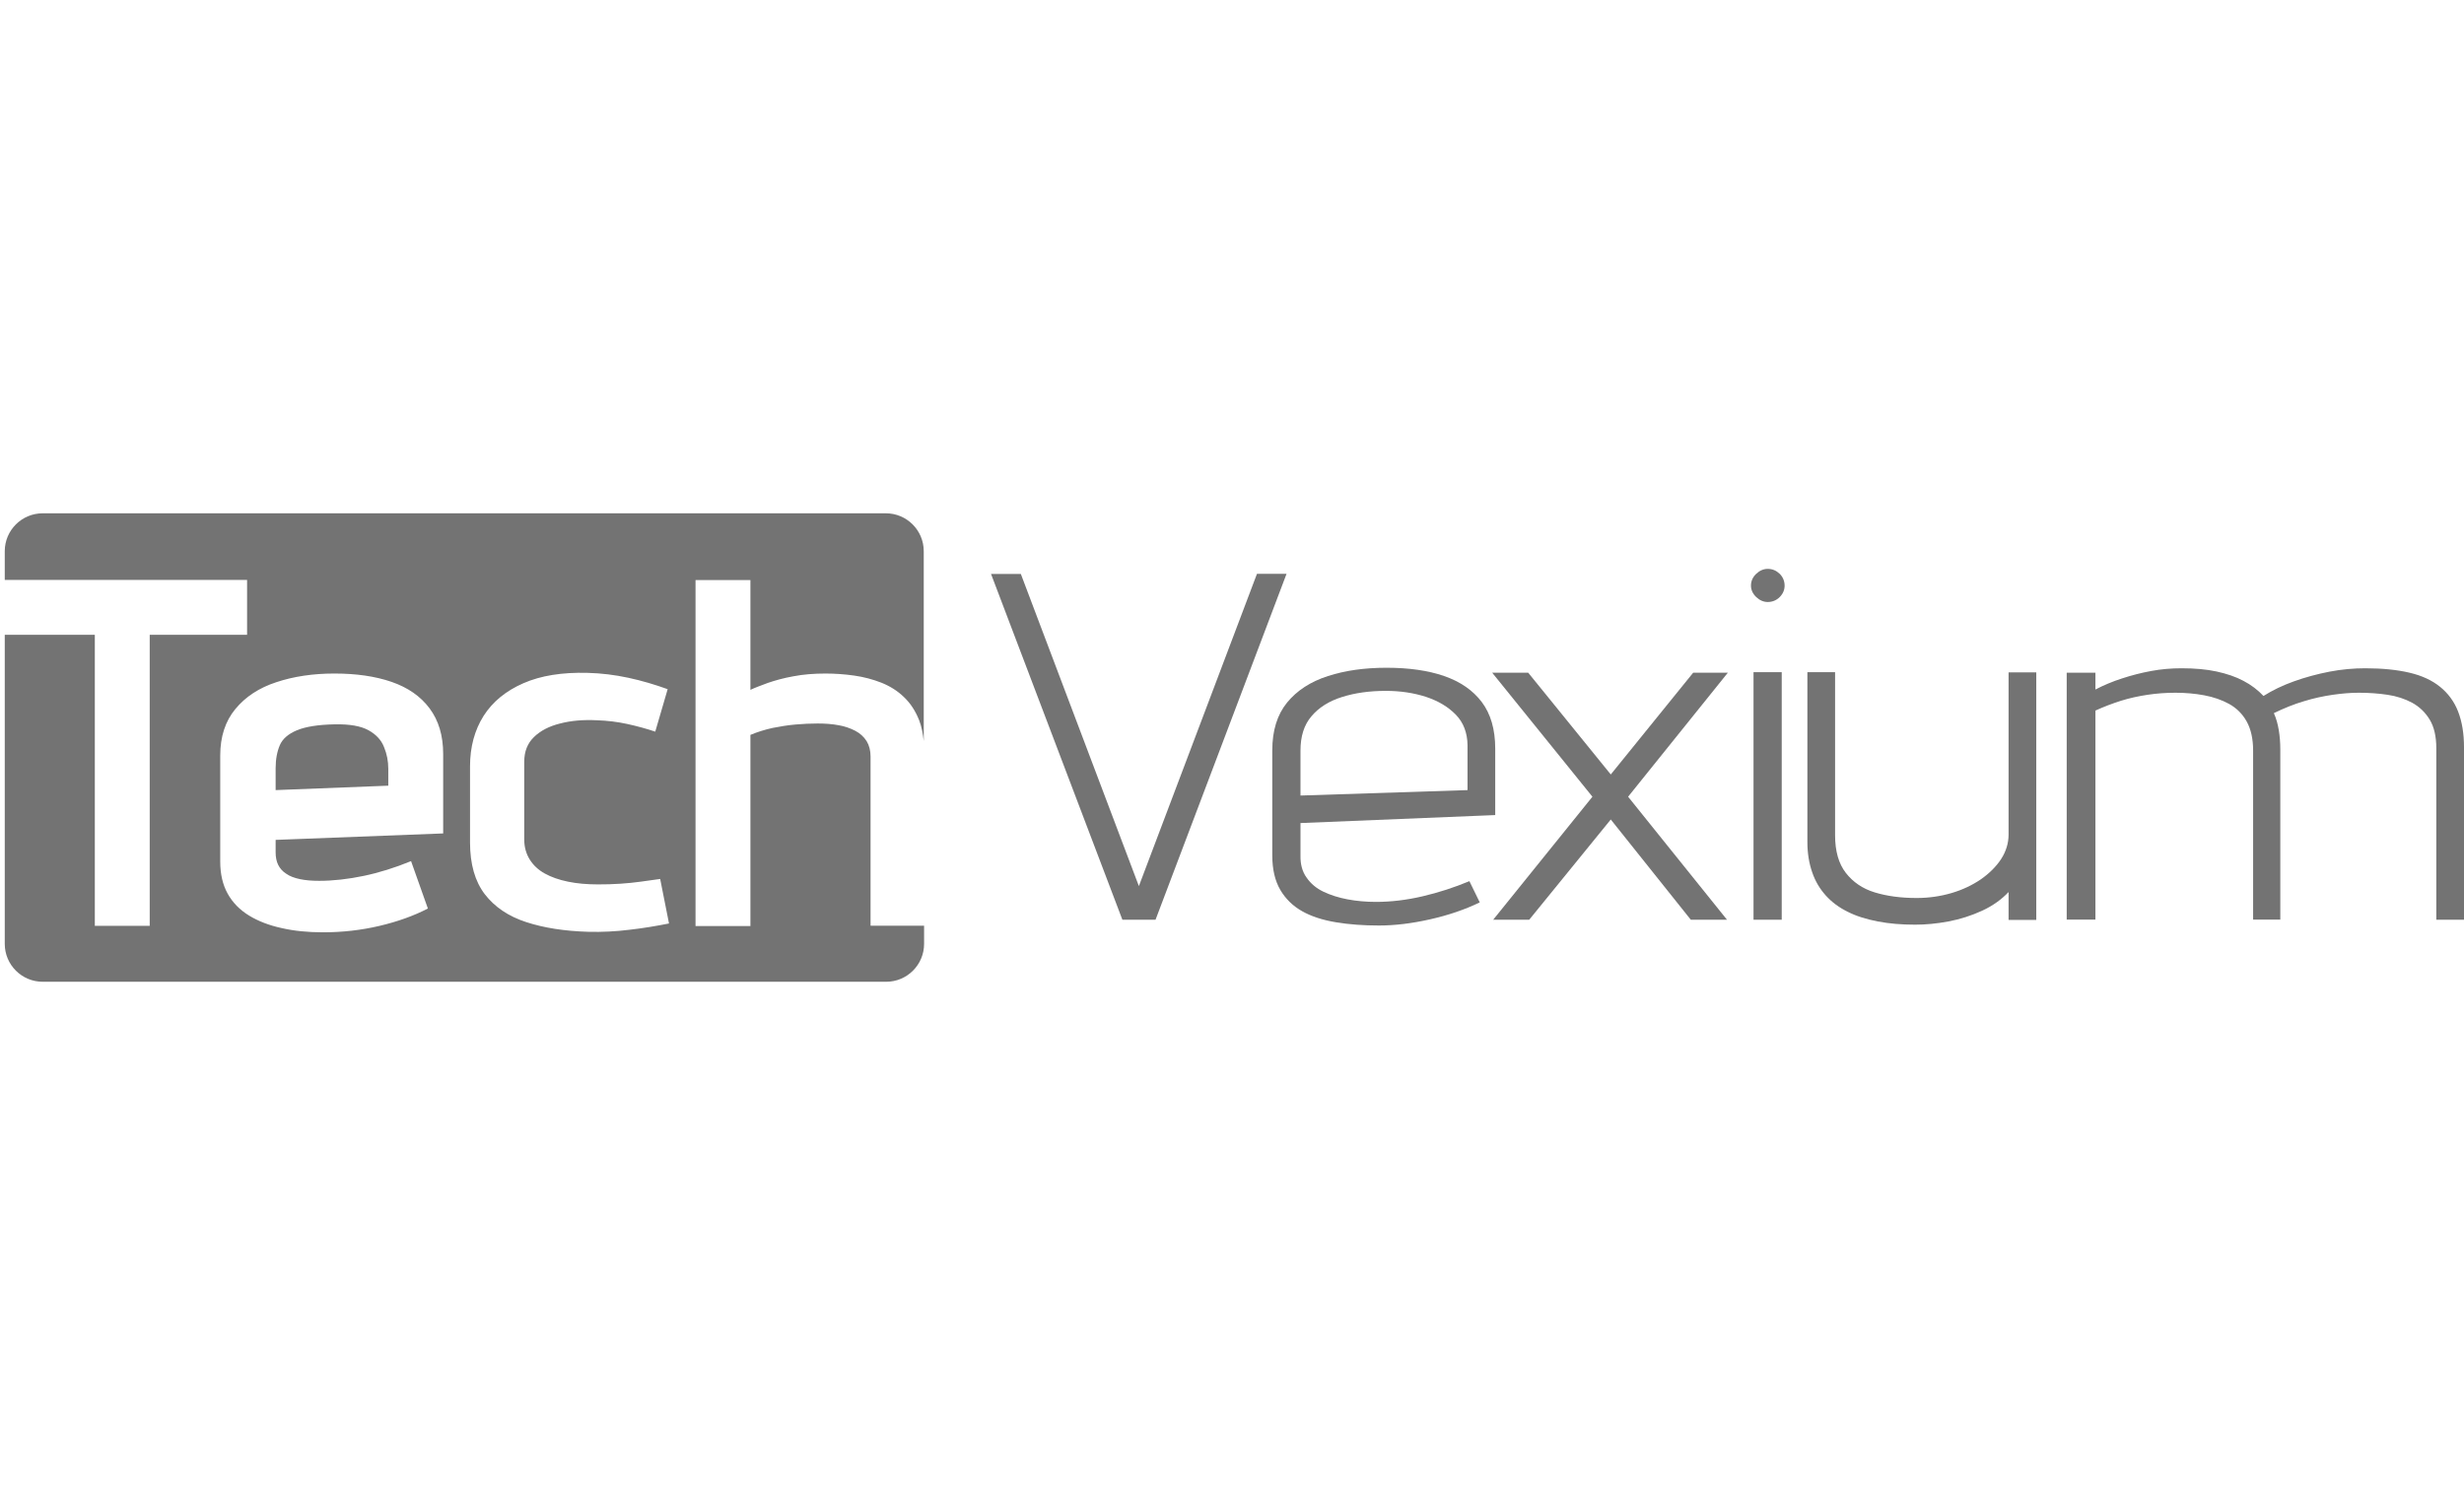
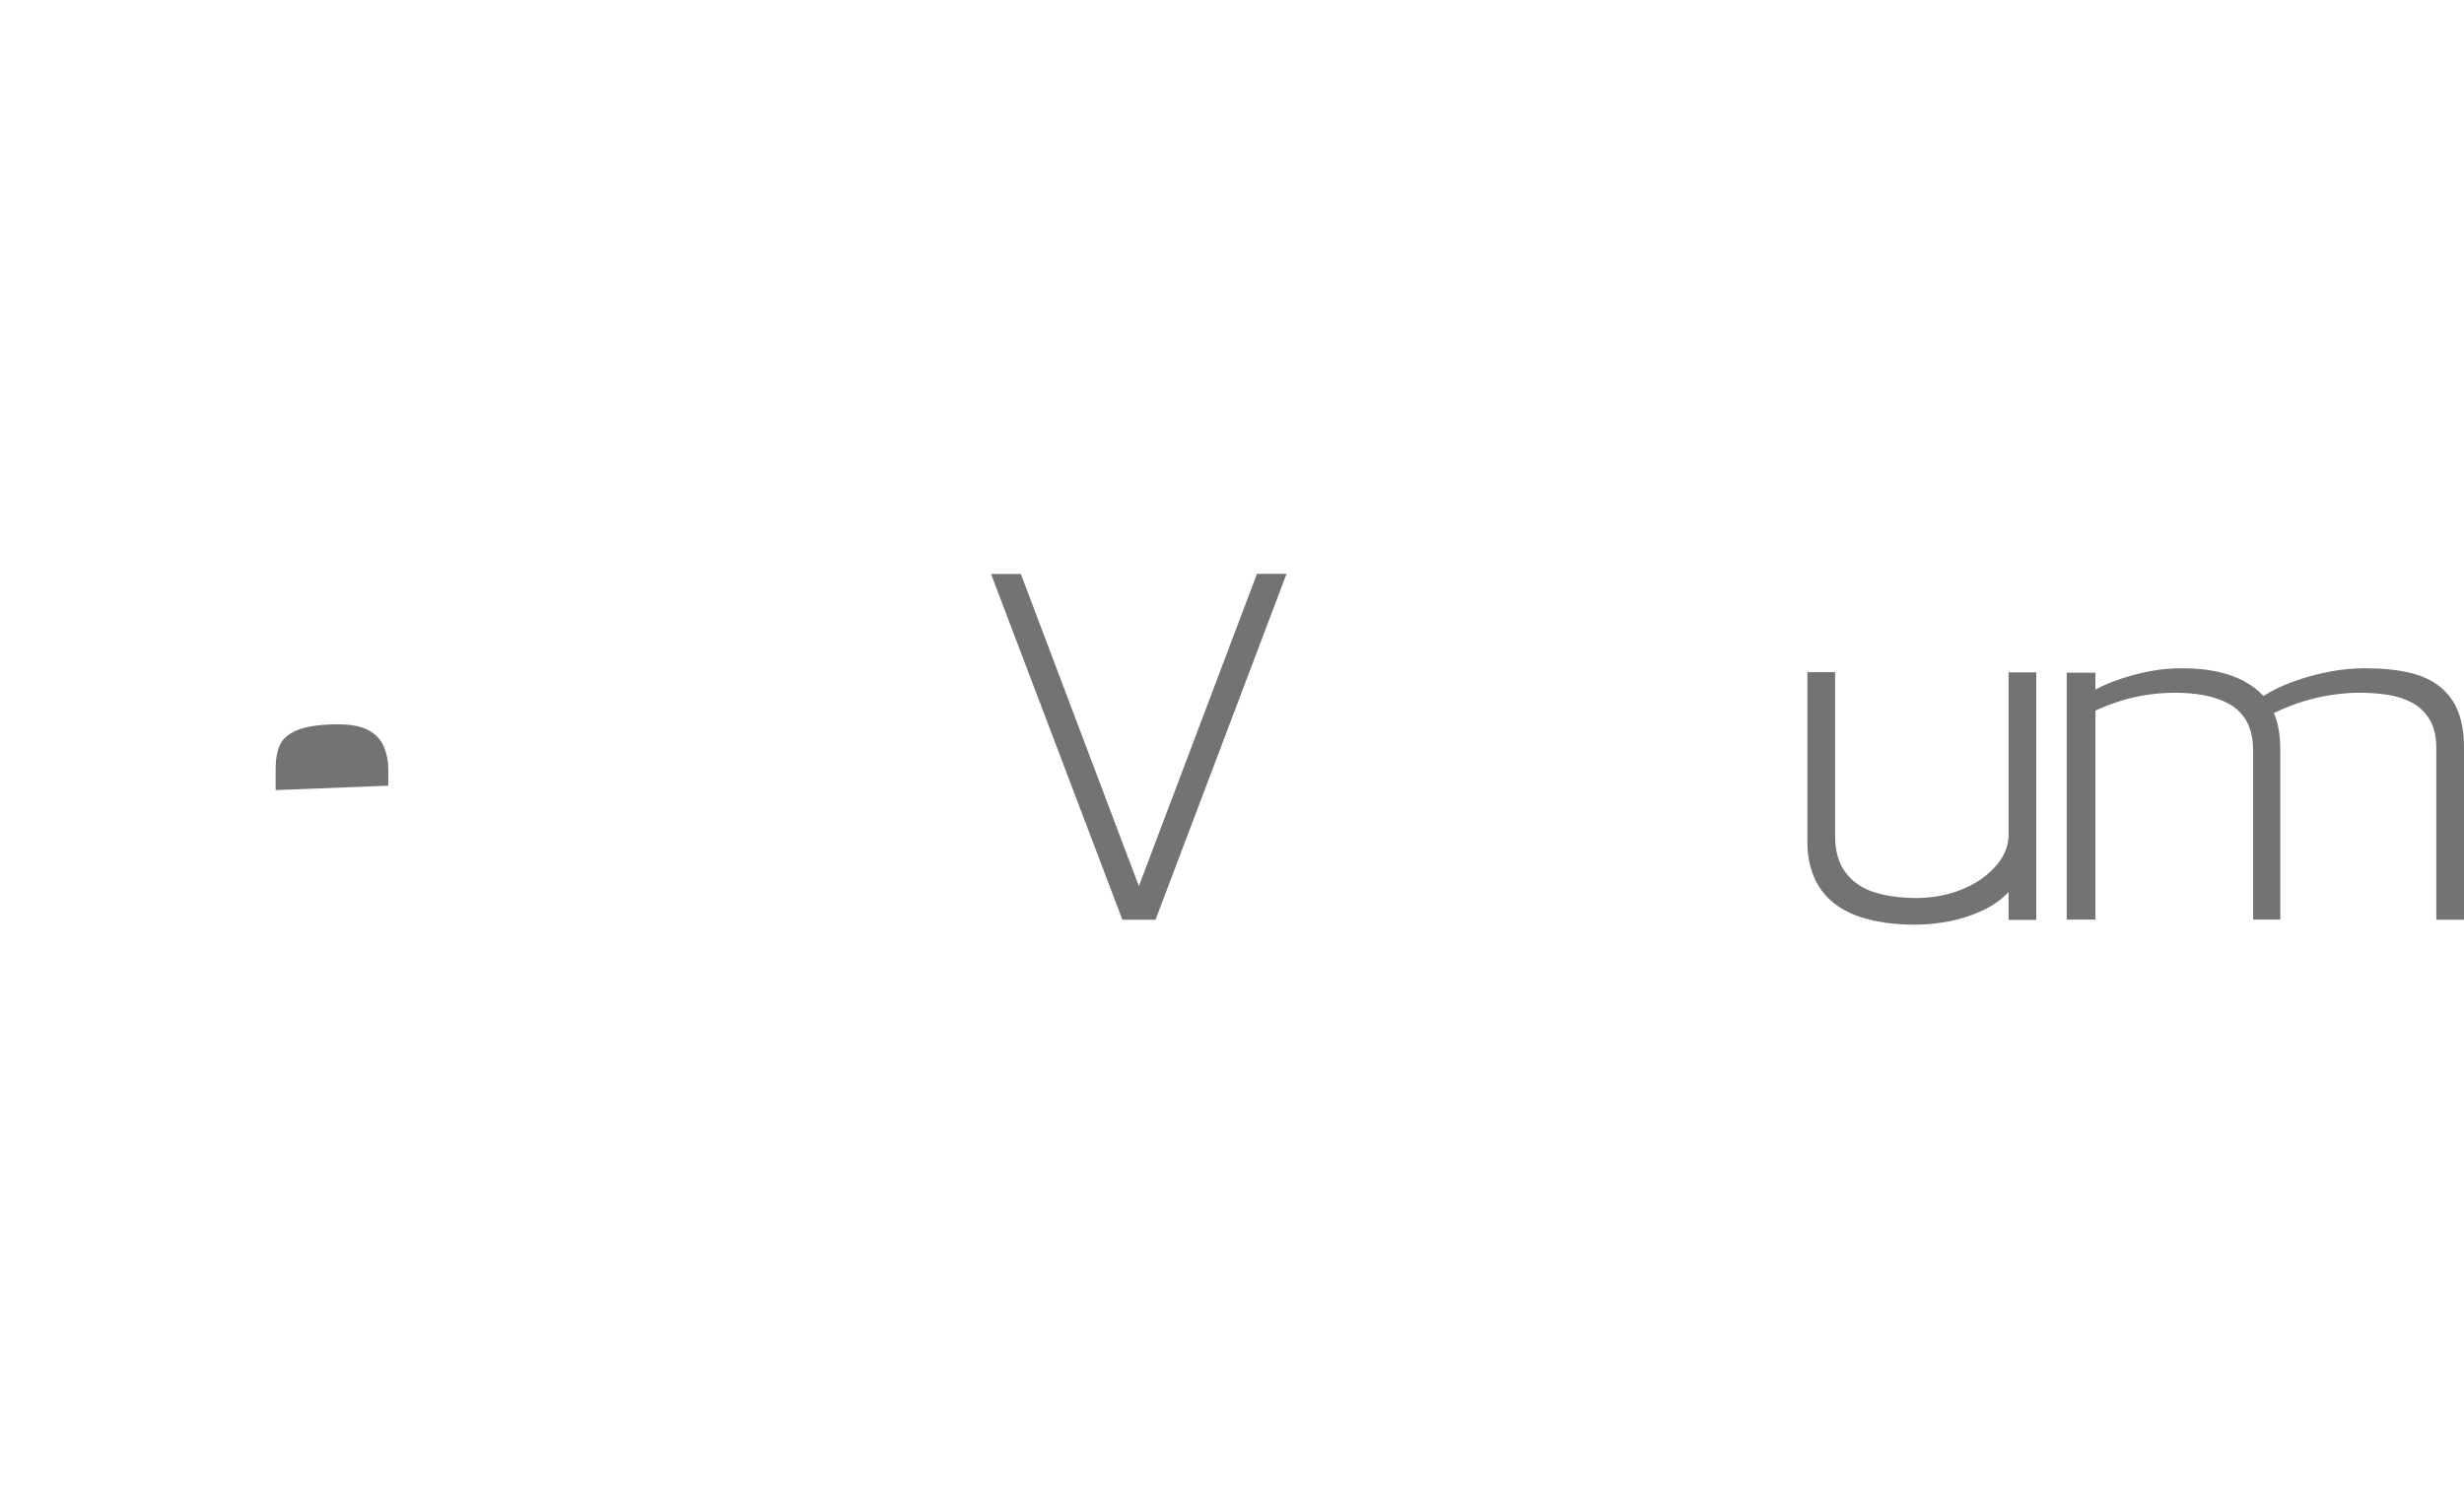
<svg xmlns="http://www.w3.org/2000/svg" version="1.1" id="Layer_1" x="0px" y="0px" viewBox="0 0 145 88" style="enable-background:new 0 0 145 88;" xml:space="preserve">
  <style type="text/css">
	.st0{fill:#737373;}
</style>
  <g>
    <g>
-       <path class="st0" d="M51.23,54.49v-9.97c0-0.35-0.08-0.65-0.23-0.9c-0.16-0.25-0.38-0.46-0.67-0.61    c-0.29-0.15-0.62-0.27-0.99-0.33c-0.37-0.07-0.78-0.1-1.22-0.1c-0.43,0-0.86,0.02-1.31,0.06c-0.45,0.04-0.89,0.11-1.34,0.2    c-0.45,0.1-0.88,0.23-1.31,0.41v11.25h-3.23V34.14h3.23v6.46c0.25-0.12,0.6-0.25,1.03-0.41c0.44-0.15,0.94-0.29,1.51-0.39    c0.57-0.11,1.2-0.16,1.88-0.16c0.56,0,1.12,0.04,1.69,0.12c0.56,0.08,1.09,0.22,1.6,0.42c0.5,0.2,0.95,0.48,1.32,0.84    c0.38,0.36,0.68,0.81,0.9,1.37c0.14,0.36,0.22,0.77,0.27,1.22V32.44c0-1.23-1-2.23-2.23-2.23H2.51c-1.23,0-2.23,1-2.23,2.23v1.69    h14.26v3.23H8.81v17.13H5.58V37.36h-5.3v18.19c0,1.23,1,2.23,2.23,2.23h49.64c1.23,0,2.23-1,2.23-2.23v-1.07H51.23z M26.08,49.05    l-9.86,0.38v0.73c0,0.29,0.05,0.54,0.15,0.74c0.1,0.2,0.25,0.38,0.47,0.52c0.21,0.15,0.48,0.25,0.81,0.32    c0.33,0.07,0.71,0.1,1.13,0.1c0.83,0,1.71-0.1,2.62-0.29c0.91-0.19,1.84-0.48,2.79-0.87l0.99,2.79c-0.83,0.43-1.78,0.77-2.84,1.02    c-1.06,0.25-2.17,0.38-3.33,0.38c-0.89,0-1.71-0.08-2.44-0.25c-0.74-0.16-1.38-0.41-1.92-0.74c-0.54-0.33-0.96-0.76-1.25-1.28    c-0.29-0.52-0.44-1.15-0.44-1.89v-6.25c0-1.1,0.3-2.02,0.89-2.73c0.59-0.72,1.4-1.25,2.41-1.58c1.02-0.34,2.16-0.51,3.42-0.51    c1.28,0,2.4,0.16,3.36,0.49c0.96,0.33,1.71,0.85,2.24,1.56c0.53,0.71,0.8,1.6,0.8,2.69V49.05z M37.04,54.72    c-0.8,0.1-1.6,0.14-2.41,0.12c-1.4-0.04-2.62-0.23-3.66-0.57c-1.05-0.34-1.86-0.89-2.44-1.64c-0.58-0.76-0.87-1.77-0.87-3.05V45.1    c0-1.14,0.27-2.13,0.8-2.97c0.53-0.83,1.31-1.47,2.34-1.92c1.03-0.45,2.29-0.65,3.78-0.61c0.81,0.02,1.61,0.12,2.4,0.29    s1.56,0.4,2.31,0.67l-0.73,2.5c-0.5-0.17-1.05-0.32-1.64-0.45c-0.59-0.13-1.19-0.2-1.79-0.22c-0.8-0.04-1.52,0.02-2.17,0.19    c-0.65,0.16-1.16,0.43-1.54,0.8c-0.38,0.37-0.57,0.85-0.57,1.45v4.57c0,0.45,0.11,0.84,0.32,1.18c0.21,0.34,0.51,0.62,0.89,0.83    c0.38,0.21,0.83,0.37,1.37,0.48c0.53,0.11,1.12,0.16,1.76,0.16c0.45,0,0.89-0.01,1.32-0.04c0.44-0.03,0.83-0.07,1.19-0.12    c0.36-0.05,0.74-0.1,1.15-0.16l0.52,2.62C38.61,54.5,37.84,54.63,37.04,54.72z" />
      <path class="st0" d="M21.69,42.98c-0.45-0.25-1.11-0.37-2.01-0.35c-0.97,0.02-1.71,0.14-2.21,0.35c-0.5,0.21-0.84,0.5-1,0.87    c-0.16,0.37-0.25,0.82-0.25,1.37v1.28l6.63-0.26v-0.99c0-0.45-0.08-0.87-0.25-1.28C22.44,43.56,22.14,43.23,21.69,42.98z" />
    </g>
    <g>
      <g>
        <path class="st0" d="M60.07,33.77l6.95,18.38l6.95-18.38h1.74L68,54.13h-1.95l-7.73-20.35H60.07z" />
-         <path class="st0" d="M76.89,51.65c0.24,0.35,0.57,0.63,0.99,0.83c0.42,0.2,0.89,0.35,1.42,0.45c0.53,0.1,1.09,0.15,1.67,0.15     c0.89,0,1.81-0.11,2.75-0.33c0.94-0.22,1.86-0.52,2.75-0.89l0.61,1.25c-0.89,0.43-1.87,0.76-2.94,1     c-1.07,0.24-2.06,0.36-2.99,0.36c-0.91,0-1.75-0.06-2.53-0.19c-0.78-0.13-1.44-0.34-1.99-0.65c-0.55-0.31-0.98-0.73-1.29-1.26     c-0.31-0.53-0.47-1.21-0.47-2.02v-6.19c0-1.16,0.29-2.1,0.87-2.81c0.58-0.71,1.38-1.23,2.4-1.56c1.02-0.33,2.17-0.49,3.45-0.49     c1.32,0,2.45,0.16,3.4,0.49c0.95,0.33,1.69,0.84,2.21,1.53c0.52,0.69,0.79,1.6,0.79,2.75v3.9l-11.46,0.47v1.92     C76.52,50.87,76.64,51.31,76.89,51.65z M85.67,42.06c-0.46-0.47-1.04-0.81-1.76-1.05c-0.72-0.23-1.5-0.35-2.36-0.35     c-0.95,0-1.81,0.12-2.57,0.36c-0.77,0.24-1.37,0.62-1.8,1.13c-0.44,0.51-0.65,1.19-0.65,2.02v2.65l9.83-0.32v-2.65     C86.35,43.13,86.12,42.52,85.67,42.06z" />
-         <path class="st0" d="M99.64,39.59h2.04l-5.87,7.3l5.82,7.24H99.5l-4.71-5.9l-4.8,5.9h-2.12l5.84-7.24l-5.9-7.3h2.12l4.86,5.99     L99.64,39.59z" />
-         <path class="st0" d="M104.73,33.77c0.19,0.19,0.29,0.43,0.29,0.7c0,0.25-0.1,0.48-0.29,0.67c-0.19,0.19-0.43,0.29-0.7,0.29     c-0.25,0-0.48-0.1-0.68-0.29c-0.2-0.19-0.31-0.42-0.31-0.67c0-0.27,0.1-0.5,0.31-0.7c0.2-0.19,0.43-0.29,0.68-0.29     C104.3,33.48,104.53,33.58,104.73,33.77z M103.19,39.56h1.66v14.57h-1.66V39.56z" />
        <path class="st0" d="M116.64,53.6c-0.63,0.29-1.29,0.5-1.98,0.63c-0.69,0.13-1.34,0.19-1.96,0.19c-0.8,0-1.53-0.06-2.2-0.19     c-0.67-0.13-1.26-0.31-1.77-0.57c-0.51-0.25-0.94-0.57-1.29-0.96c-0.35-0.39-0.62-0.84-0.8-1.37c-0.18-0.52-0.28-1.11-0.28-1.77     v-10h1.63v9.6c0,0.93,0.21,1.67,0.63,2.21c0.42,0.54,0.98,0.93,1.7,1.15c0.72,0.22,1.54,0.33,2.47,0.33c0.72,0,1.4-0.1,2.05-0.29     c0.65-0.19,1.23-0.47,1.73-0.81c0.5-0.35,0.9-0.75,1.19-1.19c0.29-0.45,0.44-0.93,0.44-1.45v-9.54h1.63v14.57h-1.63V52.5     C117.78,52.94,117.27,53.31,116.64,53.6z" />
        <path class="st0" d="M142.98,42.35c-0.26-0.43-0.61-0.76-1.03-0.99c-0.43-0.23-0.91-0.39-1.45-0.47     c-0.54-0.08-1.1-0.12-1.69-0.12c-0.47,0-0.97,0.04-1.53,0.12c-0.55,0.08-1.12,0.2-1.7,0.38c-0.58,0.17-1.17,0.41-1.77,0.7     c0.14,0.31,0.23,0.64,0.29,1c0.06,0.36,0.09,0.74,0.09,1.15v10h-1.6v-9.94c0-0.7-0.13-1.27-0.38-1.72     c-0.25-0.45-0.6-0.79-1.03-1.03c-0.44-0.24-0.93-0.41-1.47-0.51c-0.54-0.1-1.11-0.15-1.69-0.15c-0.56,0-1.11,0.04-1.64,0.12     c-0.53,0.08-1.05,0.19-1.56,0.35c-0.5,0.16-1.01,0.35-1.51,0.58v12.3h-1.69V39.59h1.69v0.99c0.48-0.25,1-0.47,1.56-0.65     c0.55-0.18,1.12-0.33,1.72-0.44c0.59-0.11,1.19-0.16,1.79-0.16c0.78,0,1.46,0.06,2.06,0.19c0.6,0.13,1.13,0.31,1.58,0.55     c0.46,0.24,0.85,0.54,1.18,0.89c0.52-0.33,1.12-0.62,1.79-0.86c0.67-0.24,1.37-0.43,2.09-0.57c0.73-0.14,1.43-0.2,2.11-0.2     c1.01,0,1.88,0.09,2.6,0.26c0.73,0.17,1.33,0.45,1.8,0.83c0.47,0.38,0.83,0.86,1.06,1.45c0.23,0.59,0.35,1.29,0.35,2.11v10.15     h-1.63V44.04C143.37,43.34,143.24,42.78,142.98,42.35z" />
      </g>
    </g>
  </g>
</svg>